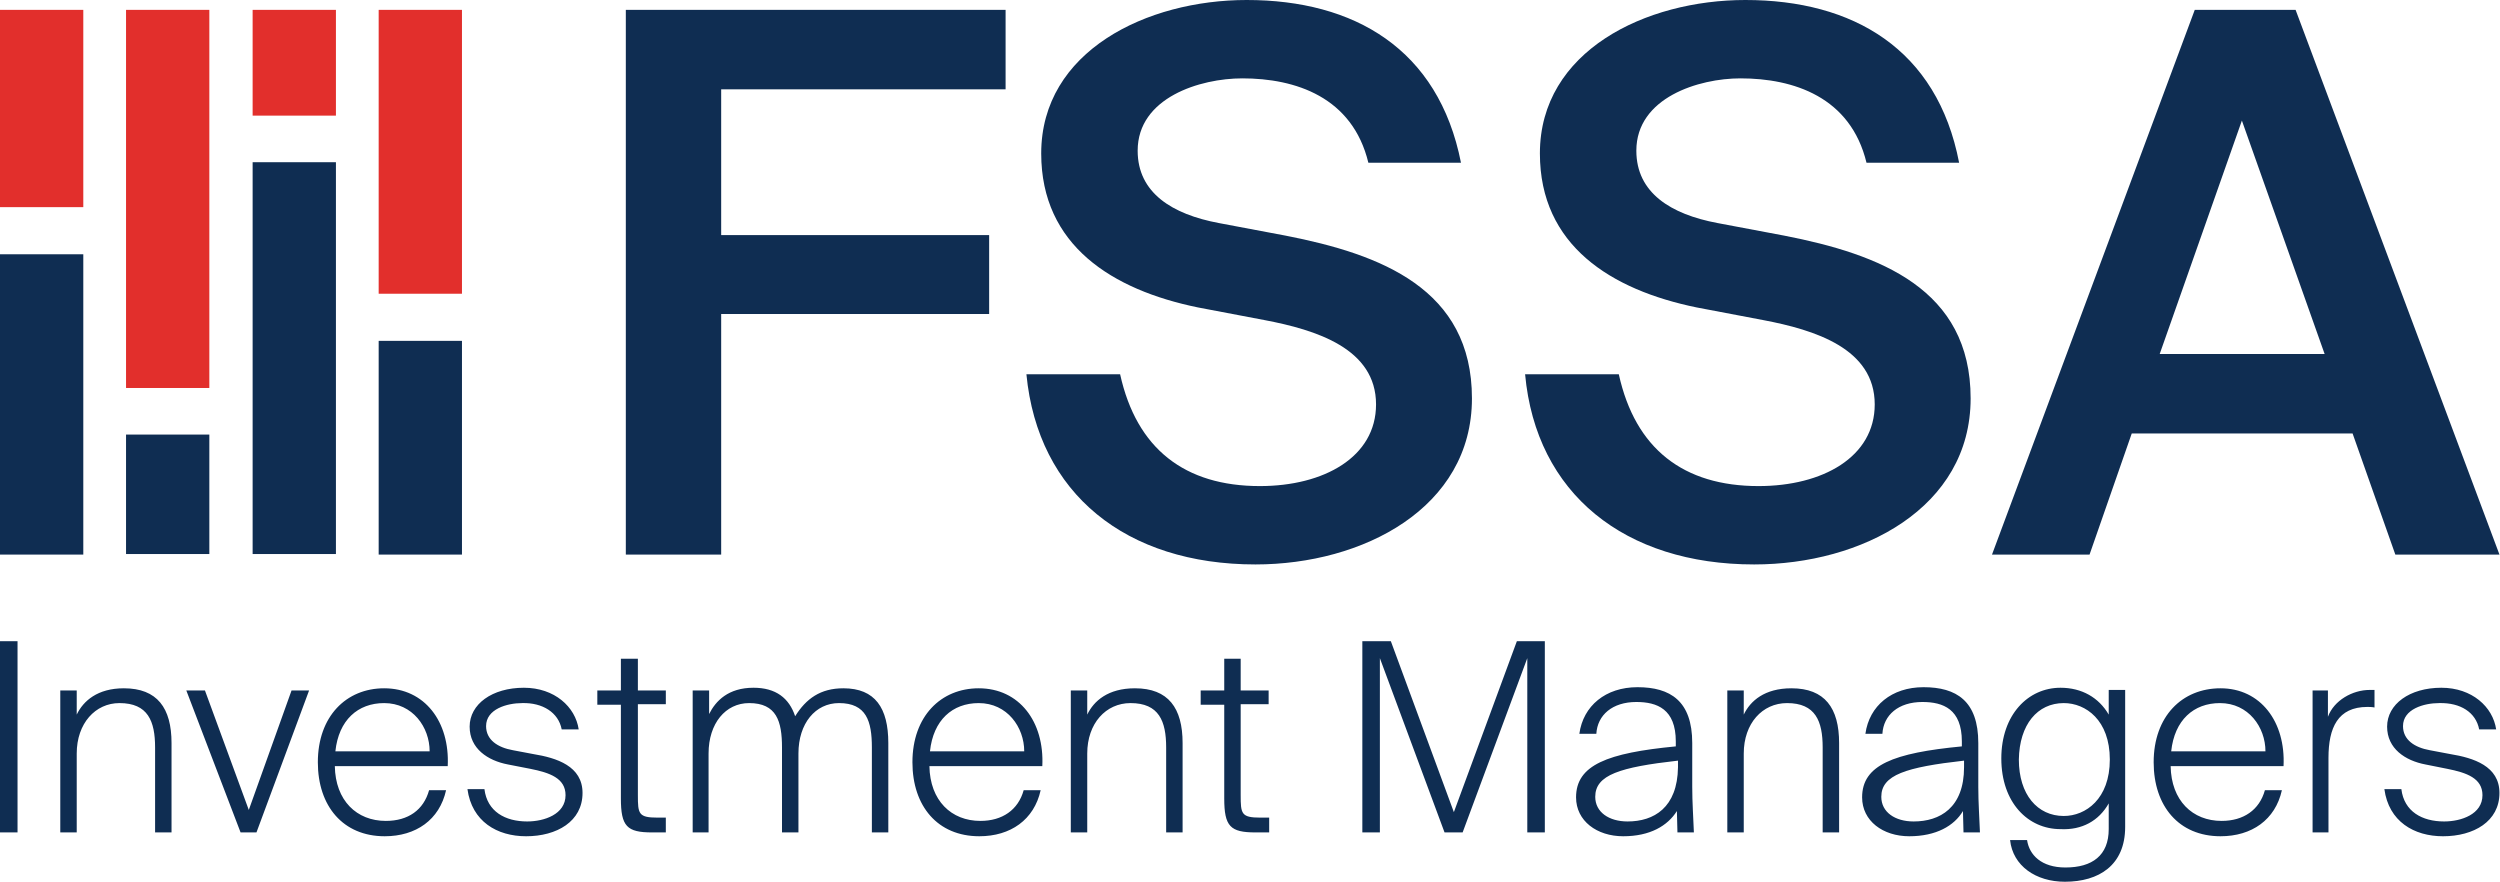
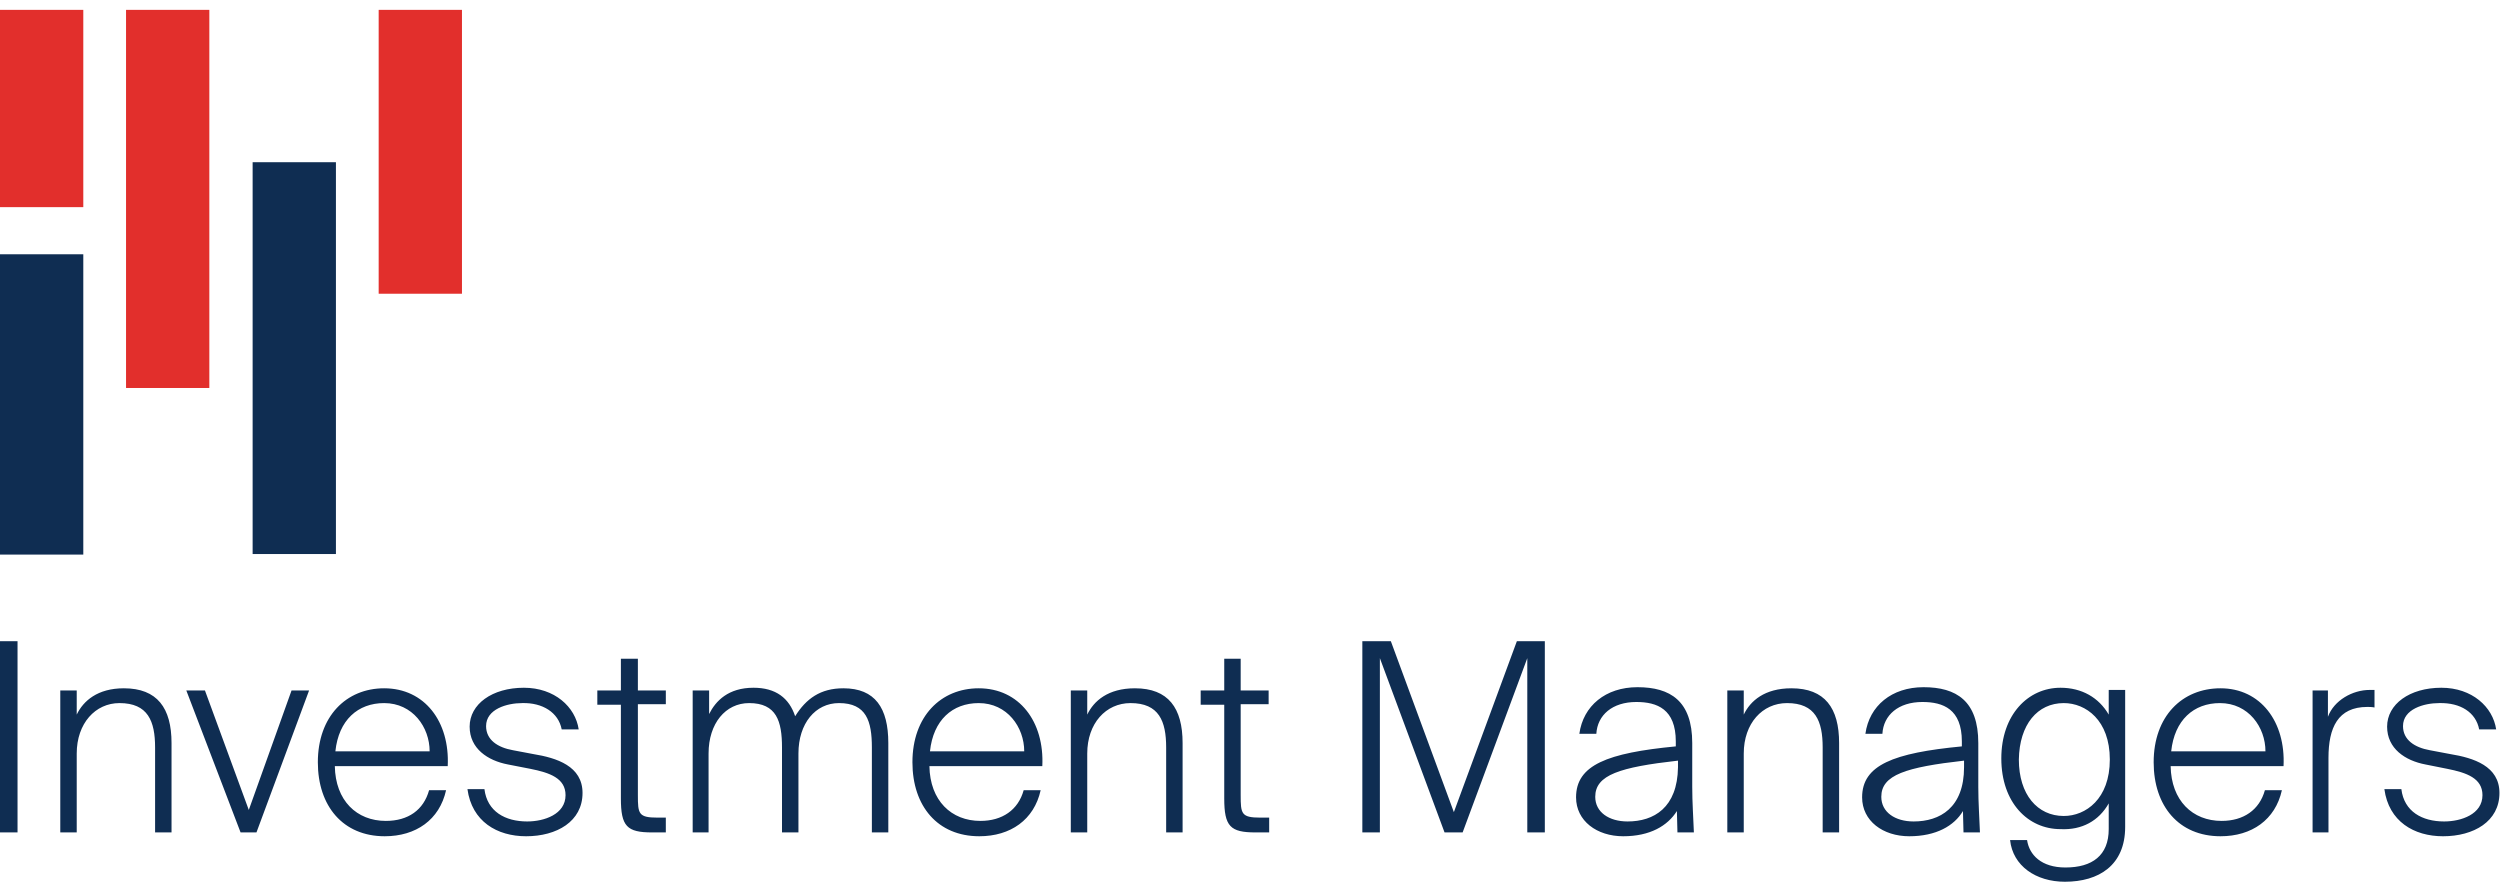
<svg xmlns="http://www.w3.org/2000/svg" version="1.1" id="Layer_1" x="0px" y="0px" viewBox="0 0 456.2 161" style="enable-background:new 0 0 456.2 161;" xml:space="preserve">
  <style type="text/css">
	.st0{fill:#0F2D52;}
	.st1{fill:#E22F2C;}
</style>
  <g>
    <path class="st0" d="M452.4,133.1h3.1c-0.6-4.1-4.4-7.6-10-7.6c-5.8,0-9.9,3-9.9,7.1c0,4,3.3,6.2,7,6.9l4,0.8   c3.5,0.7,6.4,1.7,6.4,4.8c0,3.5-3.9,4.8-7,4.8c-4,0-7.3-1.8-7.8-5.9h-3.1c0.8,5.9,5.4,8.6,10.7,8.6c5.6,0,10.3-2.7,10.3-7.9   c0-4.9-4.7-6.4-9-7.1l-3.7-0.7c-2.8-0.5-4.9-1.9-4.9-4.4c0-3.1,3.8-4.2,6.6-4.2C449,128.2,451.8,130,452.4,133.1 M433.3,129.1v-3.2   c-0.3,0-0.6,0-0.9,0c-3.1,0-6.5,1.9-7.6,4.9V126H422v25.9h2.9v-13.6c0-5.5,1.7-9.3,7.1-9.3C432.3,129,432.8,129,433.3,129.1    M396.2,137.1c0.6-5.7,4.1-8.8,8.9-8.8c5.2,0,8.3,4.4,8.3,8.8H396.2z M393,139.1c0,8,4.6,13.5,12.2,13.5c5.7,0,10-3,11.2-8.4h-3.1   c-1,3.6-3.9,5.6-7.9,5.6c-5.3,0-9.2-3.7-9.3-10h20.6c0.4-8.1-4.2-14.2-11.5-14.2C398.2,125.6,393,130.7,393,139.1 M376.6,128.3   c4,0,8.4,3.1,8.4,10.3s-4.4,10.3-8.4,10.3c-4.8,0-8.2-3.9-8.2-10.3C368.5,132.2,371.8,128.3,376.6,128.3 M384.8,146.6v4.7   c0,4.8-3,7-7.9,7c-4.4,0-6.6-2.3-7-5h-3.1c0.5,4.7,4.7,7.6,10,7.6c6.2,0,11-3,11-10v-25h-3v4.5c-1.8-3.1-4.9-4.9-8.8-4.9   c-5.9,0-10.8,4.9-10.8,12.9c0,8.1,4.9,12.9,10.8,12.9C379.9,151.5,383,149.8,384.8,146.6 M349.2,149.9c-3.4,0-5.9-1.7-5.9-4.5   c0-4,4.5-5.4,15.1-6.6v1.2C358.4,147.4,354,149.9,349.2,149.9 M358.2,148l0.1,3.9h3c-0.1-2.8-0.3-5.4-0.3-8.3c0-2.1,0-4.4,0-8   c0-7.7-4-10.2-10-10.2c-5.8,0-9.9,3.4-10.6,8.5h3.1c0.2-3.4,2.9-5.8,7.3-5.8c3.8,0,7.2,1.3,7.2,7.2v0.9   c-12.5,1.2-18.2,3.4-18.2,9.3c0,4.3,3.8,7.1,8.6,7.1C353.3,152.6,356.6,150.7,358.2,148 M318.2,130.4V126h-3v25.9h3v-14.4   c0-5.5,3.4-9.2,7.9-9.2c5.2,0,6.5,3.3,6.5,8.1v15.5h3v-16.3c0-6.4-2.6-10-8.7-10C322,125.6,319.4,127.9,318.2,130.4 M297,149.9   c-3.4,0-5.9-1.7-5.9-4.5c0-4,4.5-5.4,15.1-6.6v1.2C306.1,147.4,301.8,149.9,297,149.9 M306,148l0.1,3.9h3c-0.1-2.8-0.3-5.4-0.3-8.3   c0-2.1,0-4.4,0-8c0-7.7-4-10.2-10-10.2c-5.8,0-9.9,3.4-10.6,8.5h3.1c0.2-3.4,2.9-5.8,7.3-5.8c3.8,0,7.2,1.3,7.2,7.2v0.9   c-12.5,1.2-18.2,3.4-18.2,9.3c0,4.3,3.8,7.1,8.6,7.1C301.1,152.6,304.3,150.7,306,148 M263.6,151.9h3.3l11.8-31.8v31.8h3.2V117   h-5.1l-11.5,31.2L253.8,117h-5.2v34.9h3.2v-31.8L263.6,151.9z M223.4,120.2v5.8h-4.3v2.6h4.3v17.1c0,5.1,1.1,6.2,5.7,6.2h2.5v-2.7   H230c-3.5,0-3.6-0.7-3.6-4.1v-16.6h5.1V126h-5.1v-5.8H223.4L223.4,120.2z M198.4,130.4V126h-3v25.9h3v-14.4c0-5.5,3.4-9.2,7.9-9.2   c5.2,0,6.5,3.3,6.5,8.1v15.5h3v-16.3c0-6.4-2.6-10-8.7-10C202.2,125.6,199.6,127.9,198.4,130.4 M169.7,137.1   c0.6-5.7,4.1-8.8,8.9-8.8c5.2,0,8.3,4.4,8.3,8.8H169.7z M166.5,139.1c0,8,4.6,13.5,12.2,13.5c5.7,0,10-3,11.2-8.4h-3.1   c-1,3.6-3.9,5.6-7.9,5.6c-5.3,0-9.2-3.7-9.3-10h20.6c0.4-8.1-4.2-14.2-11.6-14.2C171.7,125.6,166.5,130.7,166.5,139.1 M129.3,151.9   v-14.4c0-5.5,3.1-9.2,7.4-9.2c5,0,6,3.3,6,8.1v15.5h3v-14.4c0-5.5,3.1-9.2,7.4-9.2c5,0,6,3.3,6,8.1v15.5h3v-16.3   c0-6.4-2.4-10-8.2-10c-4.2,0-6.8,1.9-8.8,5.1c-1.1-3.3-3.5-5.2-7.6-5.2c-4.6,0-6.9,2.4-8.1,4.8V126h-3v25.9H129.3z M113.3,120.2   v5.8H109v2.6h4.3v17.1c0,5.1,1.1,6.2,5.7,6.2h2.5v-2.7H120c-3.5,0-3.6-0.7-3.6-4.1v-16.6h5.1V126h-5.1v-5.8H113.3L113.3,120.2z    M102.5,133.1h3.1c-0.6-4.1-4.4-7.6-10-7.6c-5.8,0-9.9,3-9.9,7.1c0,4,3.3,6.2,7,6.9l4.1,0.8c3.5,0.7,6.4,1.7,6.4,4.8   c0,3.5-3.9,4.8-7,4.8c-4,0-7.3-1.8-7.8-5.9h-3.1c0.8,5.9,5.4,8.6,10.7,8.6c5.6,0,10.3-2.7,10.3-7.9c0-4.9-4.7-6.4-9-7.1l-3.7-0.7   c-2.8-0.5-4.9-1.9-4.9-4.4c0-3.1,3.8-4.2,6.6-4.2C99,128.2,101.9,130,102.5,133.1 M61.2,137.1c0.6-5.7,4.1-8.8,8.9-8.8   c5.2,0,8.3,4.4,8.3,8.8H61.2z M58,139.1c0,8,4.6,13.5,12.2,13.5c5.7,0,10-3,11.2-8.4h-3.1c-1,3.6-3.8,5.6-7.9,5.6   c-5.3,0-9.2-3.7-9.3-10h20.6c0.4-8.1-4.2-14.2-11.6-14.2C63.2,125.6,58,130.7,58,139.1 M45.4,147.8l-8-21.8H34l9.9,25.9h2.9   l9.6-25.9h-3.2L45.4,147.8z M14,130.4V126h-3v25.9h3v-14.4c0-5.5,3.4-9.2,7.8-9.2c5.2,0,6.5,3.3,6.5,8.1v15.5h3v-16.3   c0-6.4-2.6-10-8.7-10C17.8,125.6,15.2,127.9,14,130.4 M3.2,117H0v34.9h3.2V117z" />
    <rect y="1.8" class="st1" width="15.2" height="36" />
-     <rect x="46.1" y="1.8" class="st1" width="15.2" height="19.3" />
    <rect x="69.1" y="1.8" class="st1" width="15.2" height="51.8" />
    <rect x="23" y="1.8" class="st1" width="15.2" height="69" />
    <rect y="46.4" class="st0" width="15.2" height="54.8" />
-     <rect x="23" y="79.3" class="st0" width="15.2" height="21.8" />
    <rect x="46.1" y="29.6" class="st0" width="15.2" height="71.5" />
-     <rect x="69.1" y="62.2" class="st0" width="15.2" height="39" />
-     <path class="st0" d="M394.1,64.6l15-42.6l15.1,42.6H394.1z M400.5,1.8l-37,99.4h17.8l7.7-22.1h40.3l7.8,22.1h19L418.9,1.8H400.5z    M309.6,56.1l12.1,2.3c9.5,1.8,20.4,5.2,20.4,15.4c0,9.6-9.5,14.9-21.2,14.9c-13.7,0-22.5-6.8-25.5-20.4h-17.1   c2,21.8,18.2,34.7,41.8,34.7c19.6,0,39.5-10.3,39.5-30.3S343,46.4,325.6,43l-12.2-2.3c-8.5-1.6-14.8-5.5-14.8-13.2   c0-9.7,11.4-13.2,19-13.2c9.7,0,20.1,3.4,23,15.4h16.9c-4-20.8-19.4-29.7-39-29.7C300.3,0,281,9.3,281,28   C281,44.8,294,52.9,309.6,56.1 M218.6,56.1l12.1,2.3c9.5,1.8,20.4,5.2,20.4,15.4c0,9.6-9.5,14.9-21.2,14.9   c-13.7,0-22.5-6.8-25.5-20.4h-17.1c2.1,21.8,18.2,34.7,41.8,34.7c19.6,0,39.5-10.3,39.5-30.3S252,46.4,234.6,43l-12.2-2.3   c-8.5-1.6-14.8-5.5-14.8-13.2c0-9.7,11.4-13.2,19.1-13.2c9.7,0,20.1,3.4,23,15.4h16.9C262.5,8.9,247.1,0,227.5,0   C209.3,0,190,9.3,190,28C190,44.8,203,52.9,218.6,56.1" />
-     <polygon class="st0" points="114.2,1.8 114.2,101.2 131.6,101.2 131.6,57.3 180.5,57.3 180.5,42.9 131.6,42.9 131.6,16.3    183.5,16.3 183.5,1.8  " />
  </g>
</svg>